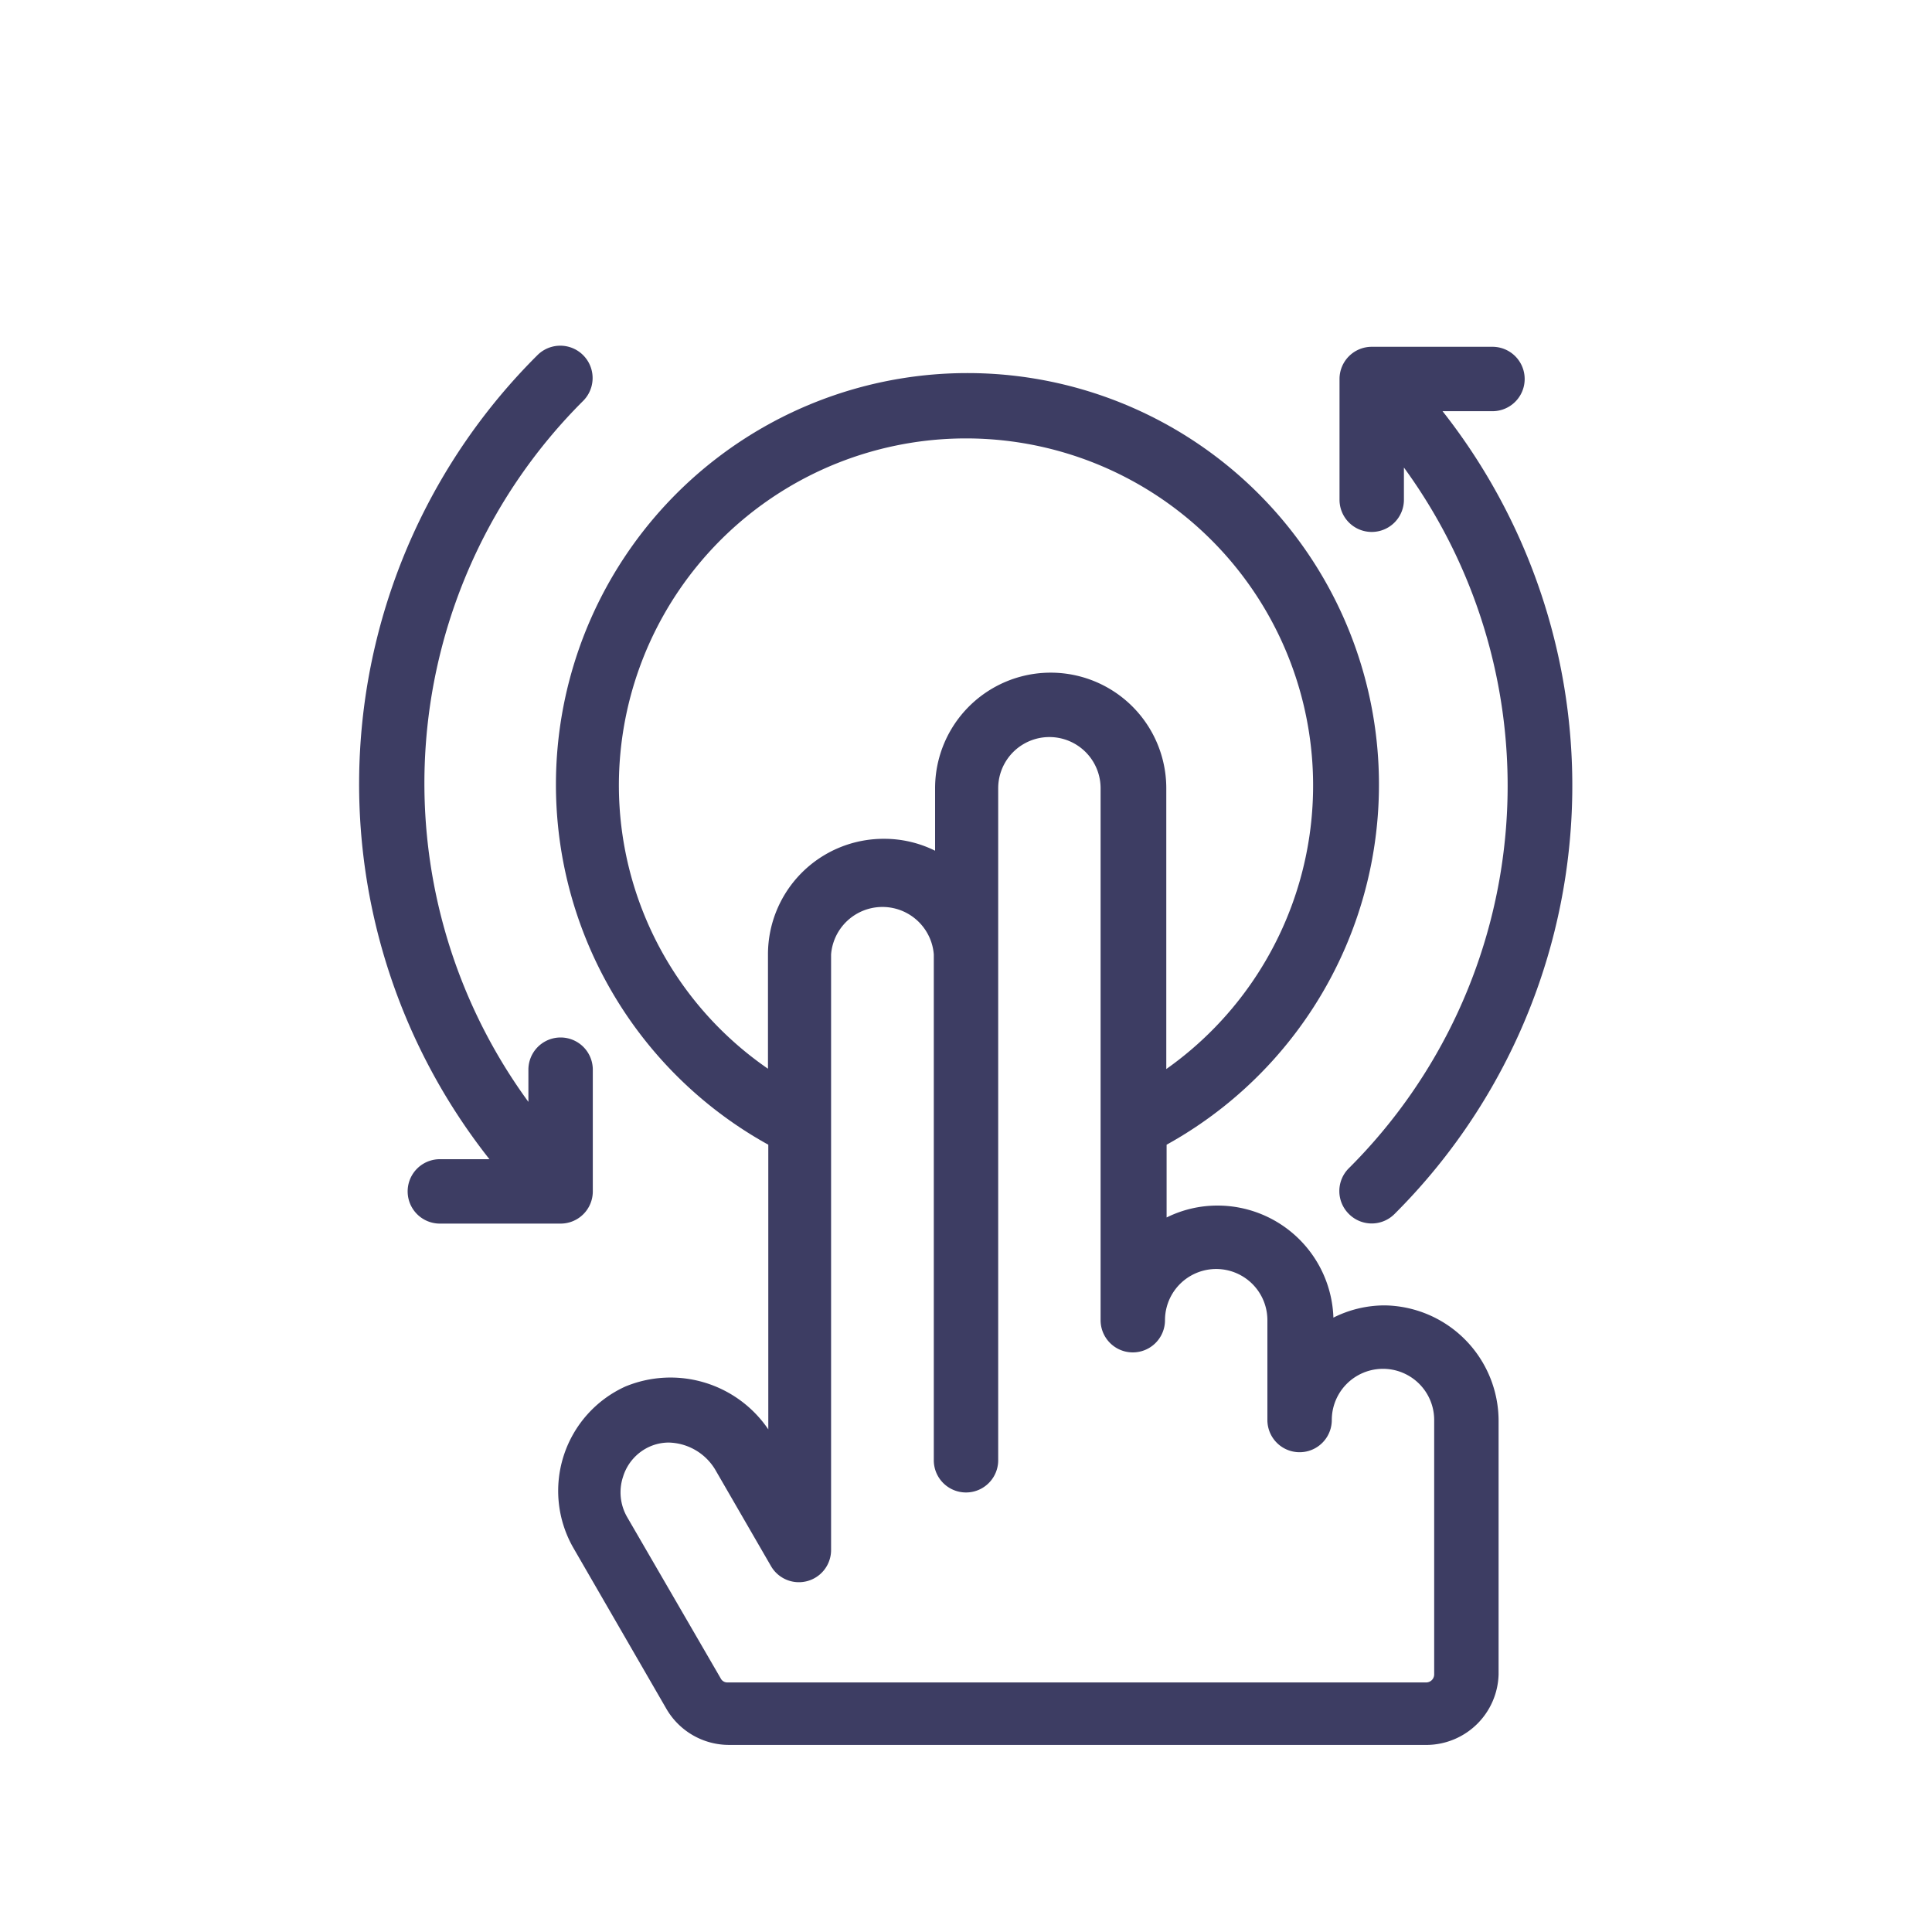
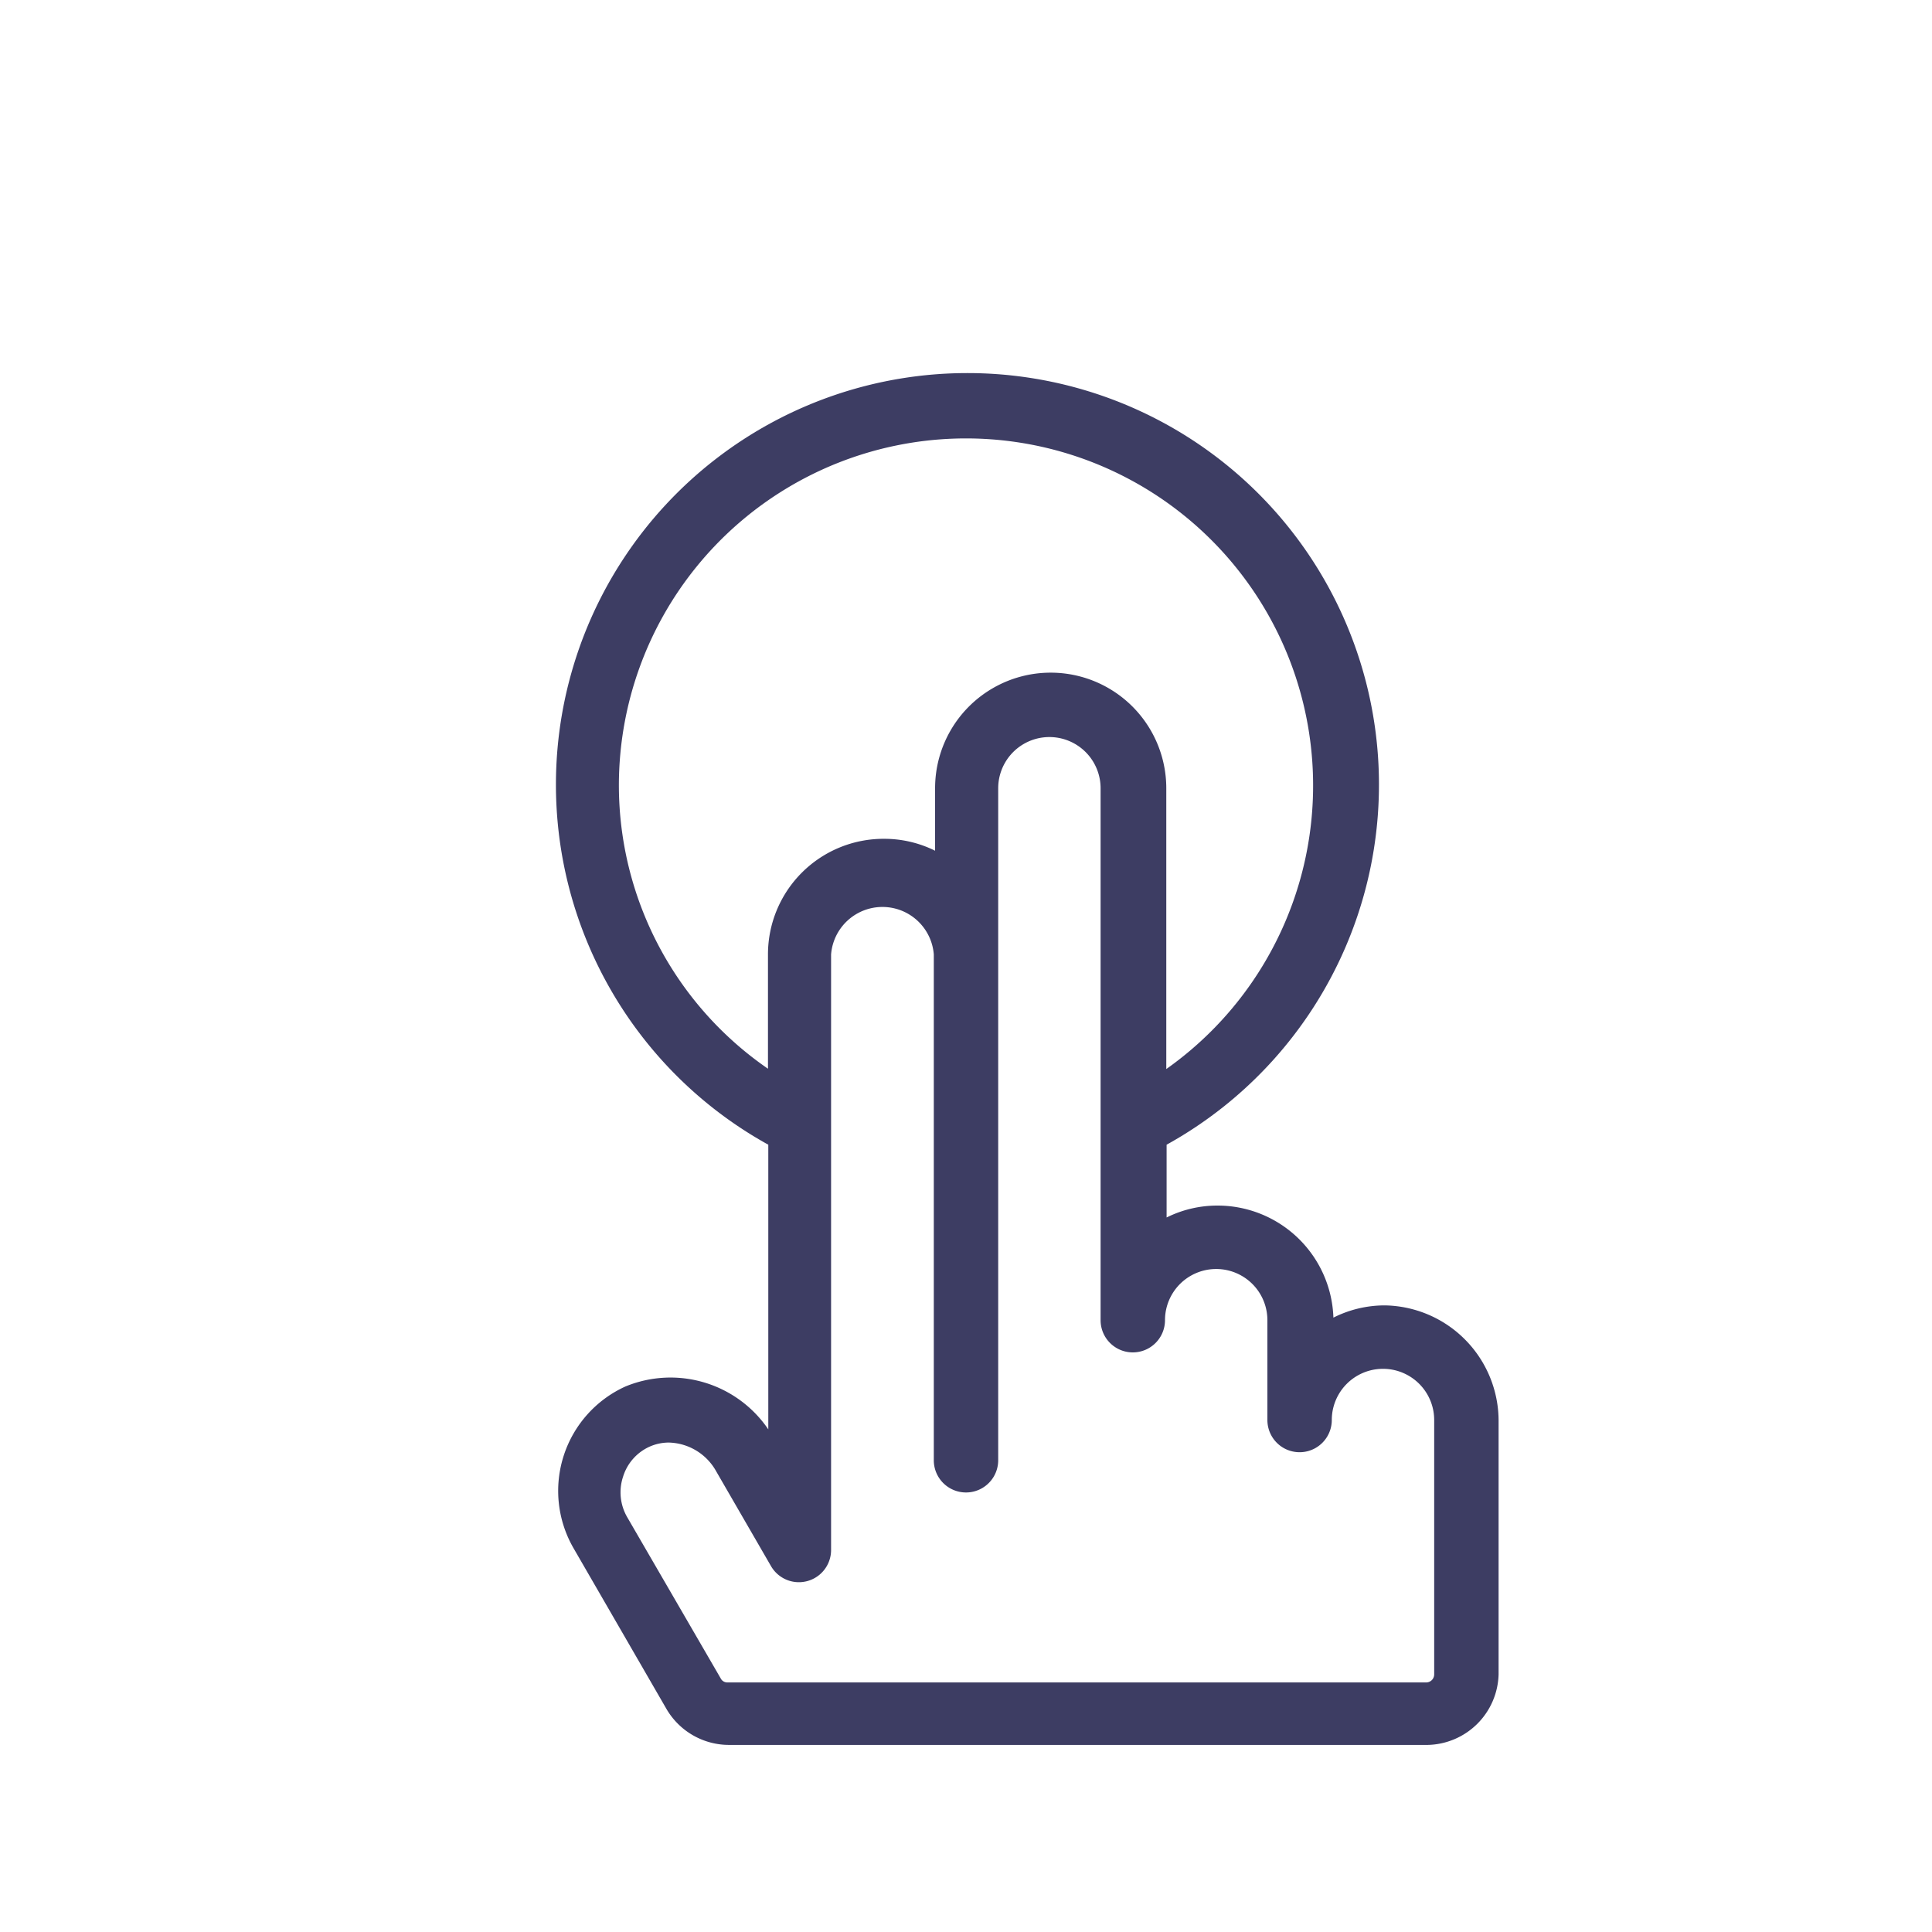
<svg xmlns="http://www.w3.org/2000/svg" viewBox="0 0 60 60">
  <defs>
    <style>.cls-1{fill:none;}.cls-2{fill:#3d3d63;}</style>
  </defs>
  <title>Interaction</title>
  <g id="图层_2" data-name="图层 2">
    <g id="Icons">
      <g id="Interaction">
        <rect class="cls-1" width="60" height="60" />
-         <path class="cls-2" d="M42.6,16.52a1,1,0,0,0,1-1v-1a16.77,16.77,0,0,1-1.71,21.76,1,1,0,0,0,0,1.42,1,1,0,0,0,1.42,0A18.79,18.79,0,0,0,44.8,12.77h1.55a1,1,0,0,0,0-2H42.6a1,1,0,0,0-1,1v3.75A1,1,0,0,0,42.6,16.52Z" />
-         <path class="cls-2" d="M18.41,37V33.22a1,1,0,0,0-2,0v1a16.77,16.77,0,0,1,1.7-21.77,1,1,0,0,0-1.42-1.42A18.79,18.79,0,0,0,15.2,36H13.66a1,1,0,1,0,0,2h3.75A1,1,0,0,0,18.41,37Z" />
        <path class="cls-2" d="M43,40.54a3.55,3.55,0,0,0-1.59.38,3.6,3.6,0,0,0-3.59-3.48,3.54,3.54,0,0,0-1.59.37V35.55a12.78,12.78,0,1,0-12.37,0v8.84a3.67,3.67,0,0,0-4.44-1.33,3.56,3.56,0,0,0-1.62,5l2.89,5a2.25,2.25,0,0,0,1.95,1.13h21.7A2.25,2.25,0,0,0,46.54,52V44.13A3.59,3.59,0,0,0,43,40.54ZM19.22,24.37a10.78,10.78,0,1,1,17,8.83V24.48a3.59,3.59,0,1,0-7.18,0v1.94a3.55,3.55,0,0,0-1.6-.37,3.59,3.59,0,0,0-3.59,3.59v3.55A10.69,10.69,0,0,1,19.22,24.37ZM44.54,52a.25.25,0,0,1-.25.25H22.59a.23.23,0,0,1-.21-.13l-2.9-5a1.54,1.54,0,0,1-.13-1.26,1.51,1.51,0,0,1,.84-.94,1.47,1.47,0,0,1,.58-.12,1.73,1.73,0,0,1,1.47.89l1.7,2.94a1,1,0,0,0,1.87-.5V29.64a1.6,1.6,0,0,1,3.19,0V45.35a1,1,0,1,0,2,0V24.48a1.59,1.59,0,1,1,3.18,0V41a1,1,0,0,0,2,0,1.59,1.59,0,1,1,3.18,0v3.1a1,1,0,1,0,2,0,1.59,1.59,0,1,1,3.18,0Z" />
      </g>
    </g>
  </g>
</svg>